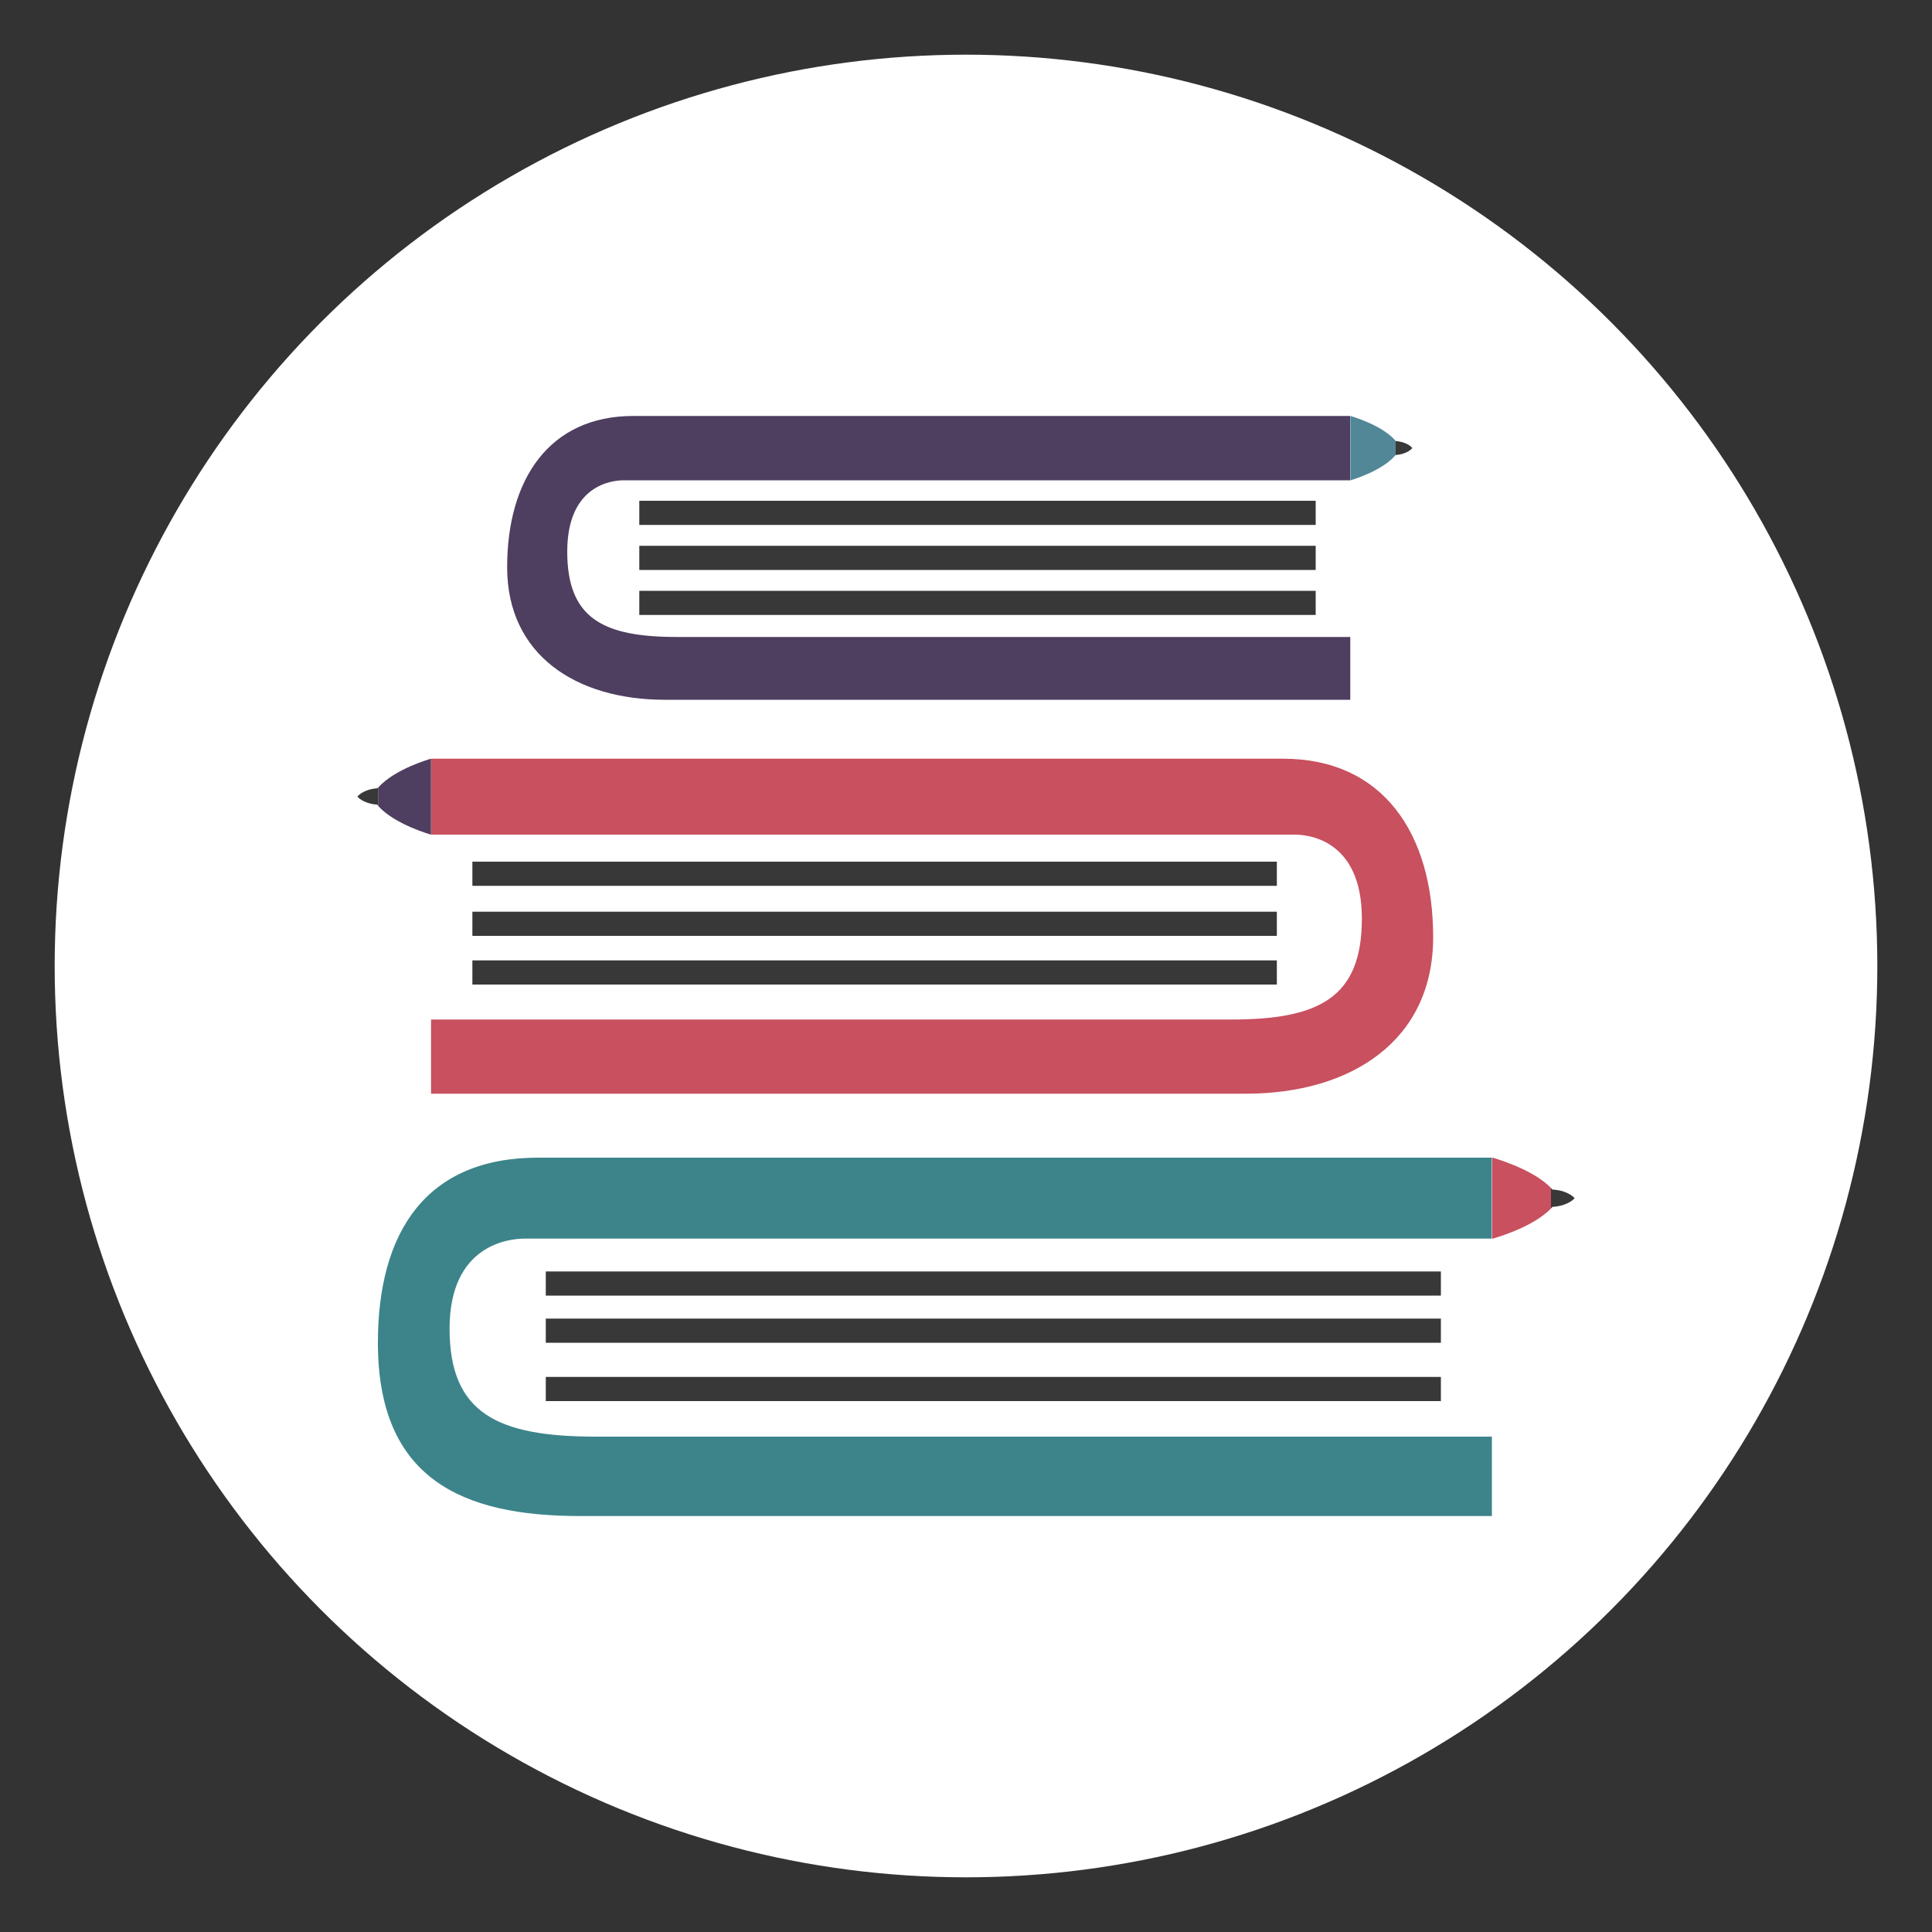
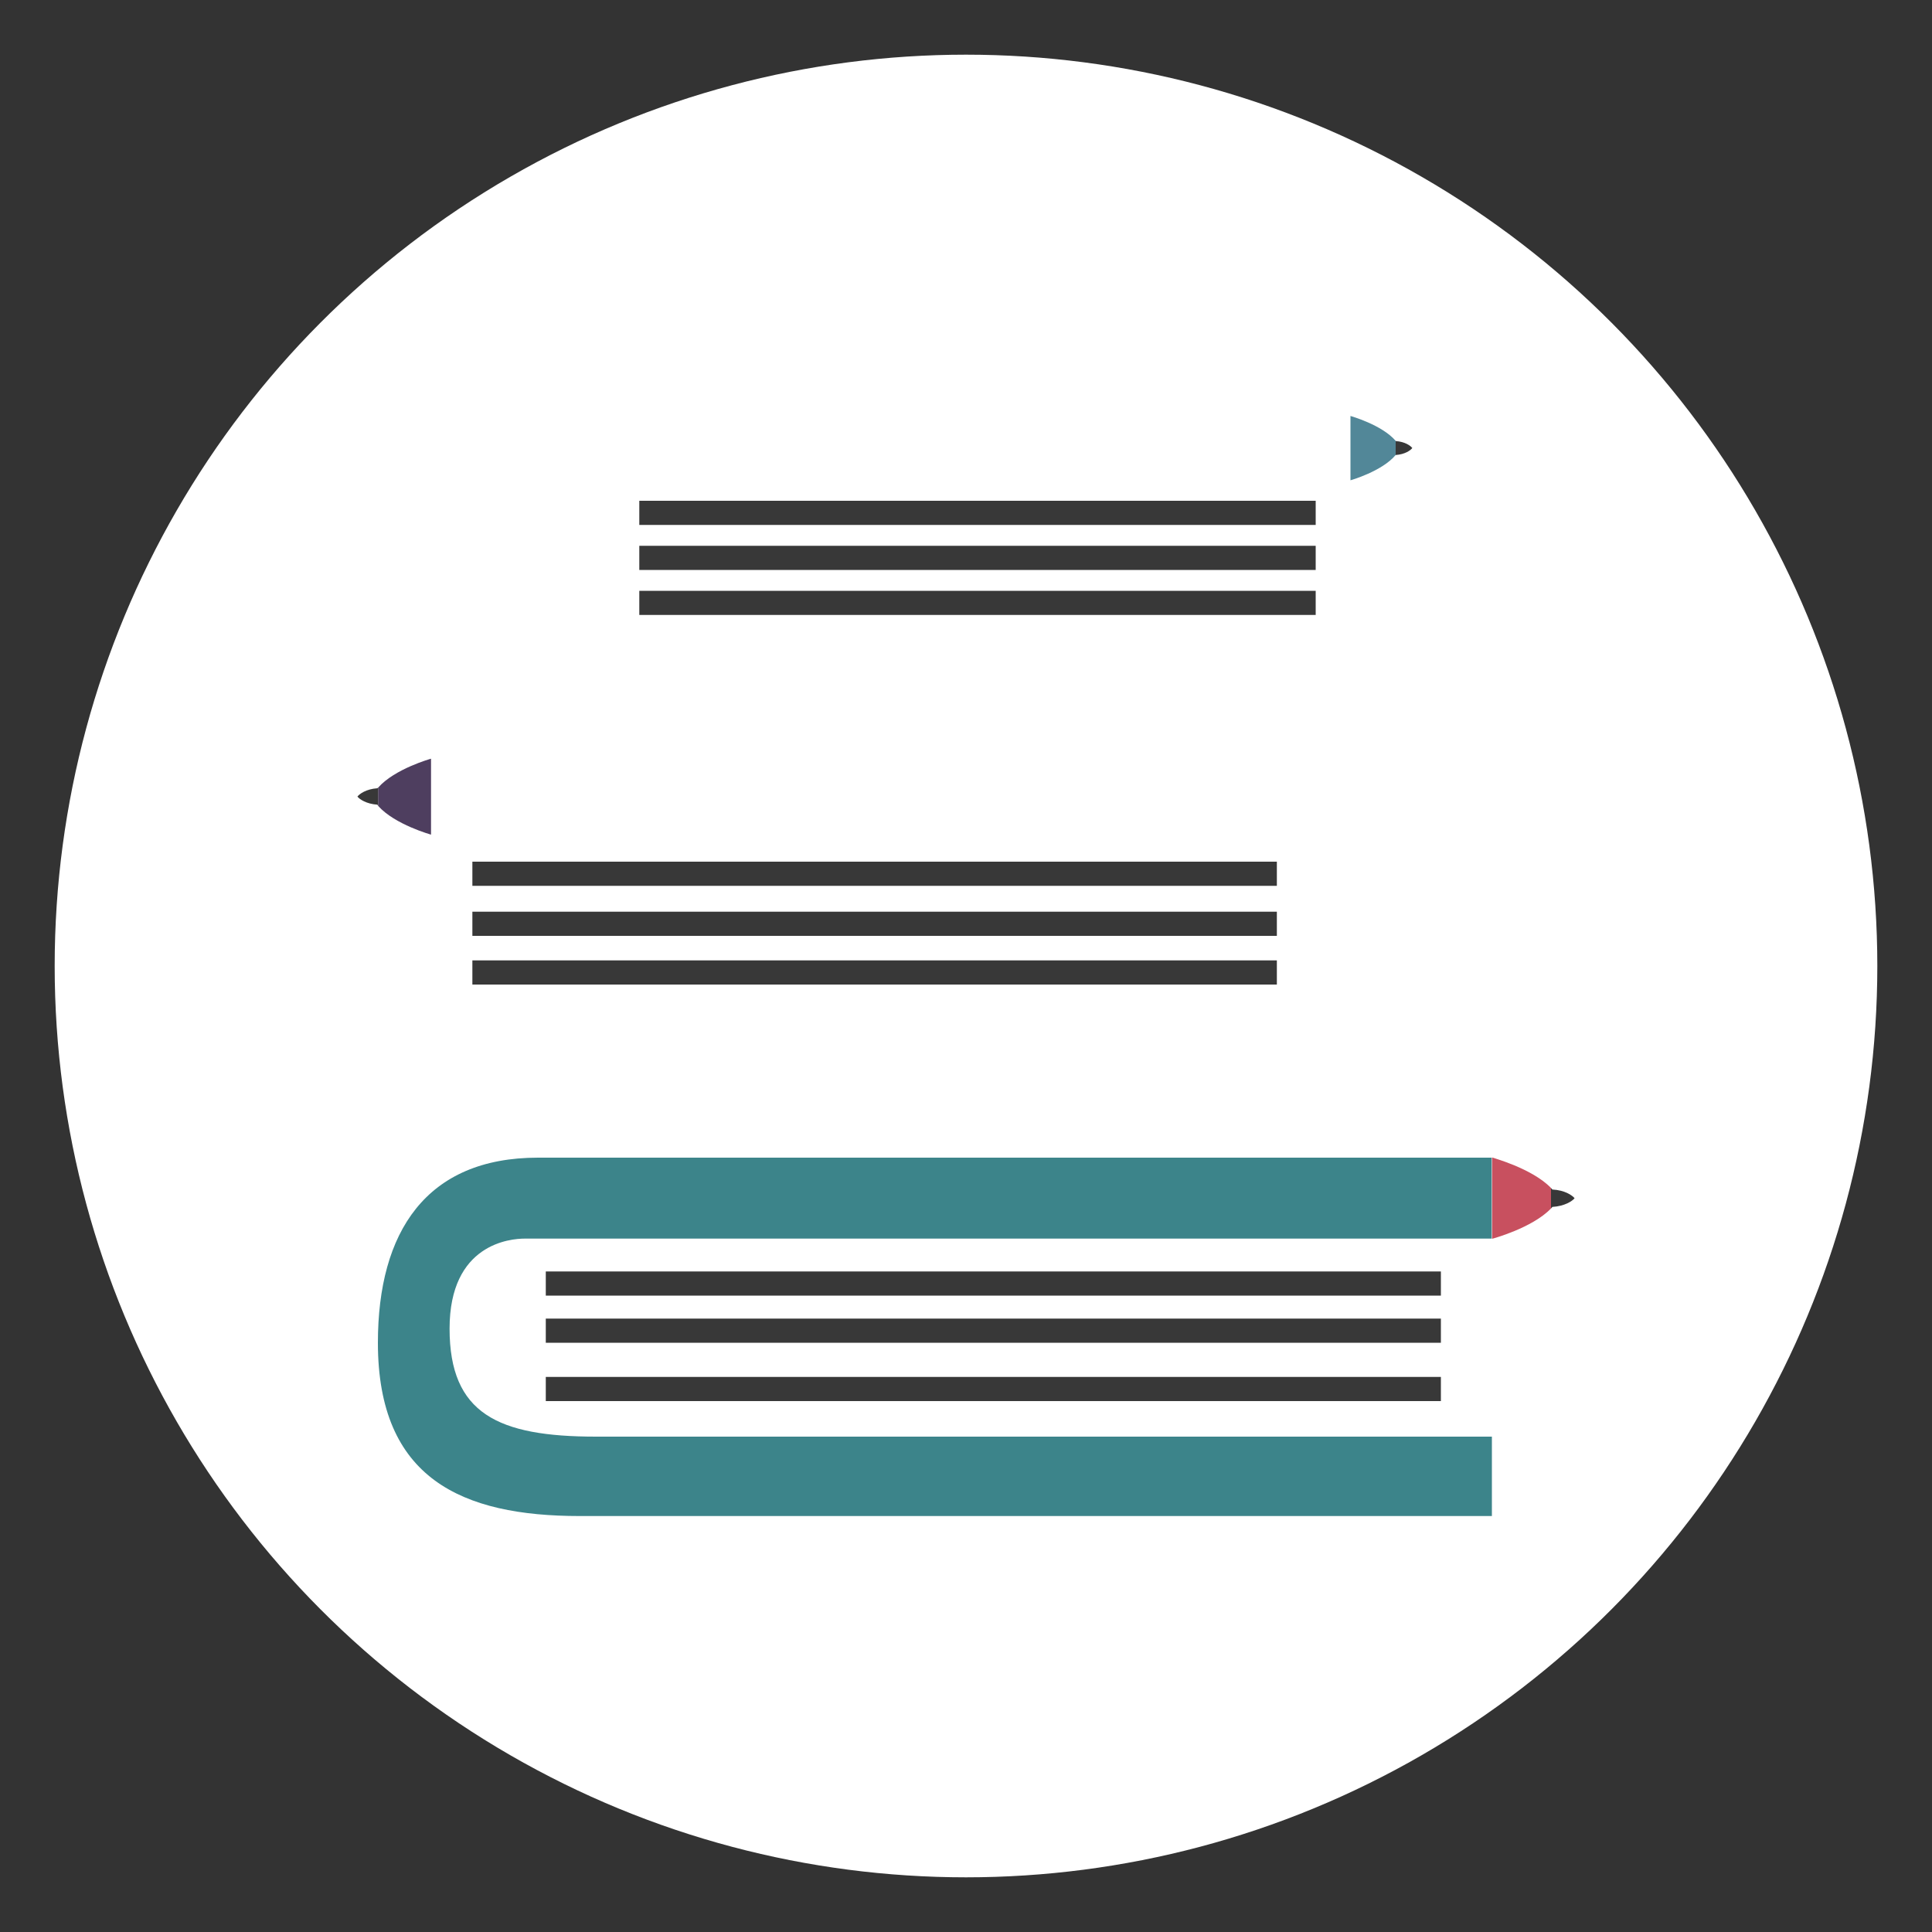
<svg xmlns="http://www.w3.org/2000/svg" xml:space="preserve" id="Layer_1" x="0" y="0" version="1.1" viewBox="0 0 100 100">
  <rect x="0" y="0" width="100" height="100" fill="#333333" stroke="none" />
  <style>.st1{fill:#4e3e5f}.st3{fill:#c8505f}</style>
  <circle cx="50" cy="50" r="47.17" fill="#fff" />
-   <path d="M69.89 21.53H32.78c-4.35 0-6.53 3.28-6.53 7.83s3.58 6.86 8.16 6.86h35.48v-3.25H35.05c-3.81 0-5.69-.94-5.69-4.42s2.36-3.69 2.92-3.69h37.61v-3.33z" class="st1" />
  <path fill="#528798" d="M72.25 22.83v.72h-.01c-.71.85-2.34 1.31-2.34 1.31v-3.33c-.01 0 1.63.45 2.35 1.3-.01 0-.01 0 0 0z" />
-   <path d="M22.31 39.27h44.1c5.17 0 7.77 3.87 7.77 9.24s-4.26 8.1-9.7 8.1H22.31v-3.84h41.41c4.53 0 6.77-1.11 6.77-5.22s-2.81-4.35-3.47-4.35h-44.7v-3.93z" class="st3" />
  <path d="M22.31 39.27v3.93s-1.88-.52-2.74-1.49v-.94c.86-.98 2.74-1.5 2.74-1.5z" class="st1" />
  <path fill="#3c848a" d="M77.23 59.92H27.85c-5.79 0-8.29 3.84-8.29 9.58 0 7.04 4.36 8.97 10.45 8.97h47.21v-4.11H30.85c-5.08 0-7.58-1.19-7.58-5.59s3.15-4.66 3.89-4.66h50.05v-4.19z" />
  <path d="M80.28 61.49v1.06c-.98 1.02-3.05 1.57-3.05 1.57v-4.21c0 .01 2.07.56 3.05 1.58z" class="st3" />
  <path fill="#383838" d="M33.09 25.92H68.1v1.25H33.09zm0 2.33H68.1v1.25H33.09zm0 2.33H68.1v1.25H33.09zM24.45 44.6h41.64v1.25H24.45zm0 2.59h41.64v1.25H24.45zm0 2.52h41.64v1.25H24.45zm3.8 16.1h46.33v1.25H28.25zm0 2.44h46.33v1.25H28.25zm0 3.02h46.33v1.25H28.25zM73.1 23.19c-.09.12-.38.33-.86.36v-.72c.48.03.77.24.86.36zm8.4 38.83c-.12.15-.51.41-1.15.45-.02.03-.05.05-.07.08v-1.06c.02.03.05.05.07.08.64.03 1.03.3 1.15.45zM19.57 40.76v.94c-.01-.02-.03-.03-.04-.05-.57-.04-.92-.28-1.03-.42.11-.14.45-.39 1.03-.43.01 0 .02-.02.04-.04z" />
</svg>